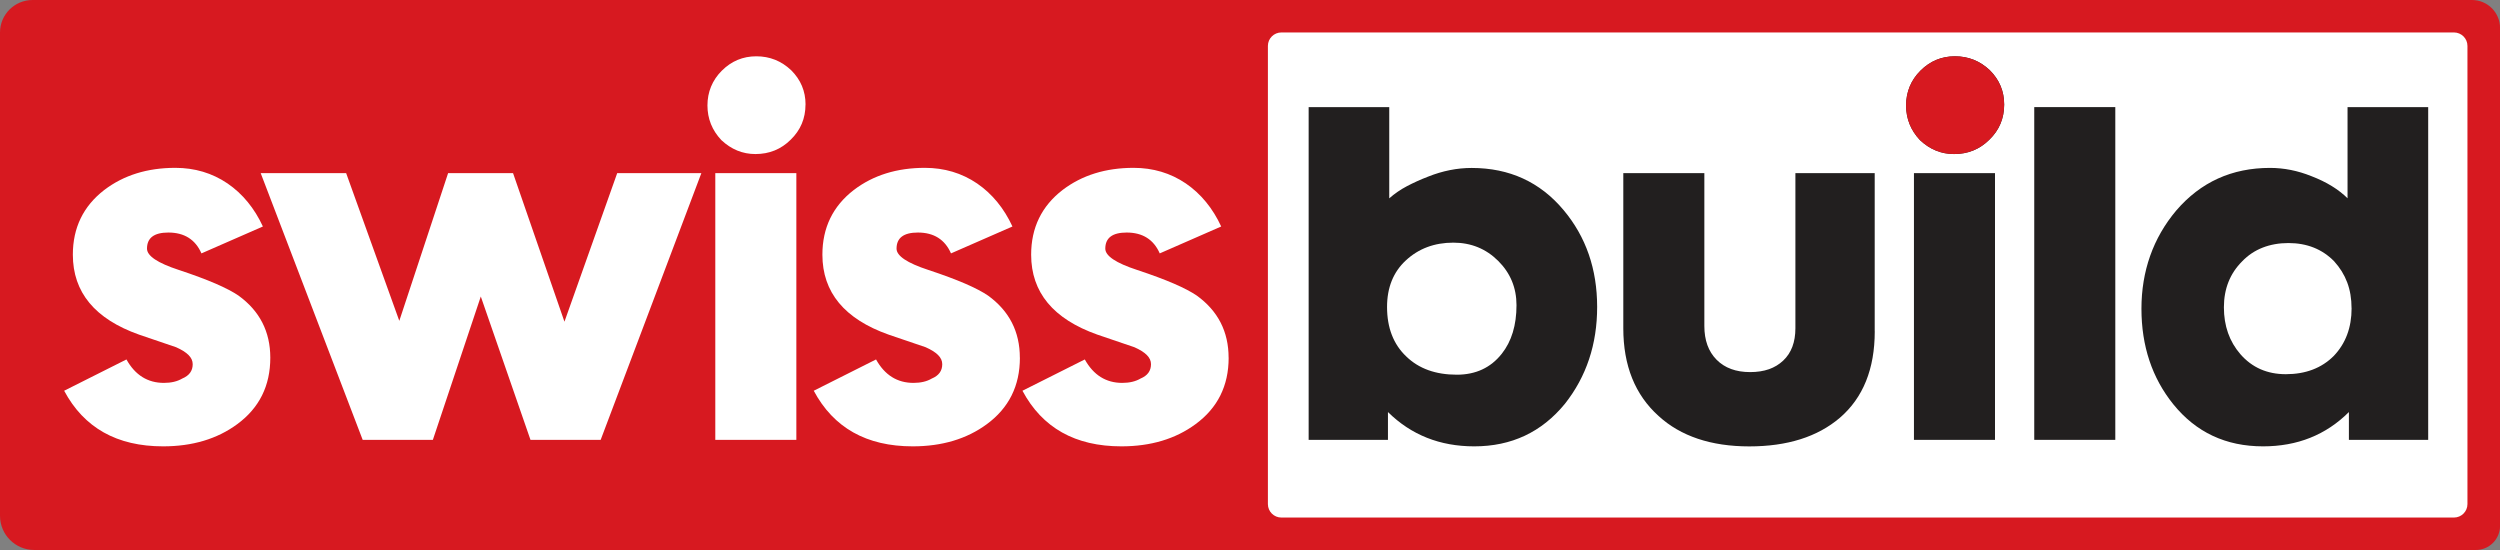
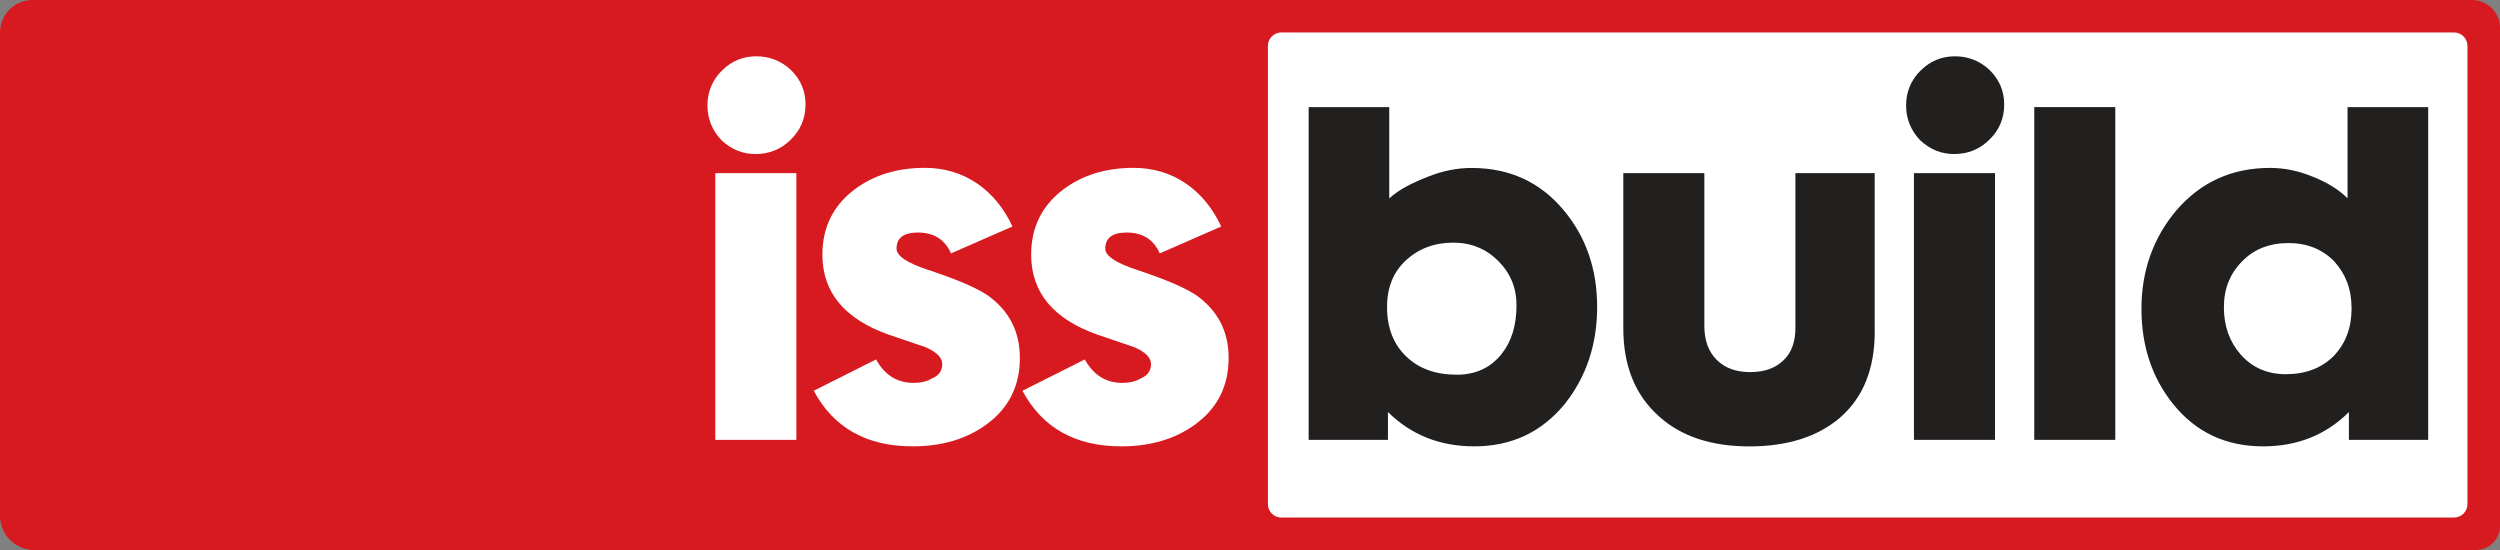
<svg xmlns="http://www.w3.org/2000/svg" id="Layer_2" data-name="Layer 2" viewBox="0 0 500 110">
  <rect x="0" y="0" width="500" height="110" fill="#808080" stroke="none" />
  <defs>
    <style>      .cls-1 {        fill: #d71920;      }      .cls-2 {        fill: #fff;      }      .cls-3 {        fill: #221f1f;      }    </style>
  </defs>
  <g id="Layer_1-2" data-name="Layer 1">
    <g>
      <rect class="cls-2" x="250" y="2.87" width="246.36" height="103.6" />
      <path class="cls-1" d="M490.79,103.51h-234.51c-1.49,0-2.7-1.2-2.7-2.69V9.18c0-1.49,1.21-2.69,2.7-2.69h234.51c1.49,0,2.7,1.2,2.7,2.69v91.64c0,1.49-1.21,2.69-2.7,2.69ZM494.38,0H6.51C2.92,0,0,2.91,0,6.49v96.67c0,3.77,3.07,6.84,6.86,6.84h488.3c2.68,0,4.85-2.16,4.85-4.83V5.6c0-3.09-2.51-5.6-5.62-5.6" />
-       <path class="cls-2" d="M54.06,71.55c0,5.62-2.21,10.05-6.62,13.29-4.01,2.95-8.95,4.43-14.82,4.43-9.24,0-15.83-3.71-19.79-11.12l12.46-6.26c1.74,3.13,4.24,4.69,7.5,4.69,1.45,0,2.67-.29,3.66-.87,1.39-.58,2.09-1.53,2.09-2.87s-1.1-2.4-3.31-3.39l-7.41-2.52c-8.83-3.13-13.25-8.46-13.25-15.99,0-5.39,2.09-9.7,6.28-12.94,3.89-2.96,8.63-4.43,14.21-4.43,3.89,0,7.38,1.04,10.46,3.13,3.02,2.08,5.37,4.95,7.06,8.6l-12.29,5.38c-1.22-2.78-3.43-4.17-6.62-4.17-2.85,0-4.27,1.07-4.27,3.22,0,1.45,2.12,2.87,6.36,4.26,2.97.98,5.42,1.9,7.37,2.74,1.94.84,3.47,1.64,4.57,2.39,4.24,3.07,6.36,7.21,6.36,12.43" />
-       <polygon class="cls-2" points="140.27 34.63 120.13 87.98 106.1 87.98 96.16 59.3 86.57 87.98 72.54 87.98 52.14 34.63 69.23 34.63 79.86 64.17 89.62 34.63 102.61 34.63 112.89 64.34 123.44 34.63 140.27 34.63" />
      <path class="cls-2" d="M159.27,87.98h-16.21v-53.35h16.21v53.35ZM161.1,20.9c0,2.78-.99,5.13-2.96,7.04-1.92,1.91-4.27,2.87-7.06,2.87-2.56,0-4.82-.93-6.8-2.78-1.86-1.97-2.79-4.29-2.79-6.95s.96-5.04,2.88-6.95c1.92-1.91,4.21-2.87,6.89-2.87s5,.92,6.97,2.78c1.92,1.91,2.88,4.2,2.88,6.86" />
      <path class="cls-2" d="M203.98,71.55c0,5.62-2.21,10.05-6.62,13.29-4.01,2.95-8.95,4.43-14.82,4.43-9.24,0-15.83-3.71-19.79-11.12l12.46-6.26c1.74,3.13,4.24,4.69,7.49,4.69,1.45,0,2.68-.29,3.66-.87,1.39-.58,2.09-1.53,2.09-2.87s-1.1-2.4-3.31-3.39l-7.41-2.52c-8.83-3.13-13.25-8.46-13.25-15.99,0-5.39,2.09-9.7,6.28-12.94,3.89-2.96,8.63-4.43,14.21-4.43,3.89,0,7.38,1.04,10.46,3.13,3.02,2.08,5.37,4.95,7.06,8.6l-12.29,5.38c-1.22-2.78-3.43-4.17-6.62-4.17-2.85,0-4.27,1.07-4.27,3.22,0,1.45,2.12,2.87,6.36,4.26,2.97.98,5.42,1.9,7.37,2.74,1.94.84,3.47,1.64,4.57,2.39,4.24,3.07,6.36,7.21,6.36,12.43" />
      <path class="cls-2" d="M245.73,71.55c0,5.62-2.21,10.05-6.63,13.29-4.01,2.95-8.95,4.43-14.82,4.43-9.24,0-15.83-3.71-19.79-11.12l12.47-6.26c1.74,3.13,4.24,4.69,7.49,4.69,1.45,0,2.67-.29,3.66-.87,1.39-.58,2.09-1.53,2.09-2.87s-1.1-2.4-3.31-3.39l-7.41-2.52c-8.83-3.13-13.25-8.46-13.25-15.99,0-5.39,2.09-9.7,6.28-12.94,3.89-2.96,8.63-4.43,14.21-4.43,3.89,0,7.38,1.04,10.46,3.13,3.02,2.08,5.37,4.95,7.06,8.6l-12.29,5.38c-1.22-2.78-3.43-4.17-6.62-4.17-2.85,0-4.27,1.07-4.27,3.22,0,1.45,2.12,2.87,6.36,4.26,2.97.98,5.42,1.9,7.37,2.74,1.94.84,3.47,1.64,4.57,2.39,4.24,3.07,6.36,7.21,6.36,12.43" />
      <path class="cls-3" d="M303.3,61.04c0-3.48-1.22-6.43-3.66-8.86-2.44-2.43-5.43-3.65-8.98-3.65-3.78,0-6.95,1.19-9.5,3.56-2.5,2.32-3.75,5.42-3.75,9.3,0,4.17,1.28,7.47,3.84,9.9,2.5,2.43,5.87,3.65,10.11,3.65,3.78,0,6.77-1.39,8.98-4.17,1.98-2.49,2.96-5.74,2.96-9.73M319.43,61.39c0,7.47-2.15,13.93-6.45,19.37-4.65,5.68-10.69,8.51-18.13,8.51-6.86,0-12.61-2.28-17.26-6.86v5.56h-15.86V21.42h16.12v18.25c1.05-.93,2.22-1.74,3.53-2.43,1.31-.69,2.72-1.33,4.23-1.91,2.91-1.16,5.81-1.74,8.72-1.74,7.55,0,13.69,2.81,18.39,8.43,4.47,5.33,6.71,11.79,6.71,19.37" />
      <path class="cls-3" d="M374.95,66.26c0,7.53-2.33,13.29-6.97,17.29-4.47,3.82-10.52,5.73-18.13,5.73s-13.71-2.03-18.13-6.08c-4.71-4.23-7.06-10.08-7.06-17.55v-31.02h16.21v30.58c0,2.84.81,5.08,2.44,6.73,1.63,1.65,3.86,2.48,6.71,2.48s5-.77,6.62-2.3c1.63-1.53,2.44-3.69,2.44-6.47v-31.02h15.86v31.63Z" />
      <path class="cls-3" d="M399,87.98h-16.21v-53.35h16.21v53.35ZM400.84,20.9c0,2.78-.99,5.13-2.97,7.04-1.92,1.91-4.27,2.87-7.06,2.87-2.56,0-4.83-.93-6.8-2.78-1.86-1.97-2.79-4.29-2.79-6.95s.96-5.04,2.88-6.95c1.92-1.91,4.21-2.87,6.89-2.87s5,.92,6.97,2.78c1.92,1.91,2.88,4.2,2.88,6.86" />
      <rect class="cls-3" x="406.85" y="21.42" width="16.21" height="66.55" />
      <path class="cls-3" d="M470.31,61.65c0-1.91-.29-3.63-.87-5.17-.58-1.54-1.45-2.94-2.61-4.22-2.38-2.43-5.43-3.65-9.15-3.65s-6.92,1.22-9.24,3.65c-2.44,2.43-3.66,5.5-3.66,9.21s1.1,6.83,3.31,9.38c2.32,2.66,5.35,3.99,9.07,3.99,3.95,0,7.15-1.21,9.59-3.65,2.38-2.49,3.57-5.67,3.57-9.56M485.65,87.97h-15.87v-5.56c-4.59,4.58-10.31,6.86-17.17,6.86-7.44,0-13.42-2.81-17.96-8.43-4.24-5.27-6.36-11.64-6.36-19.11s2.32-14.13,6.97-19.64c4.88-5.68,11.13-8.51,18.74-8.51,2.79,0,5.55.55,8.28,1.65,3.02,1.16,5.43,2.64,7.23,4.43v-18.24h16.13v66.55Z" />
-       <path class="cls-1" d="M400.83,20.9c0,2.78-.99,5.13-2.97,7.04-1.92,1.91-4.27,2.87-7.06,2.87-2.56,0-4.83-.93-6.8-2.78-1.86-1.97-2.79-4.29-2.79-6.95s.96-5.04,2.88-6.95c1.92-1.91,4.21-2.87,6.89-2.87s5,.93,6.97,2.78c1.92,1.91,2.88,4.2,2.88,6.86" />
    </g>
  </g>
</svg>